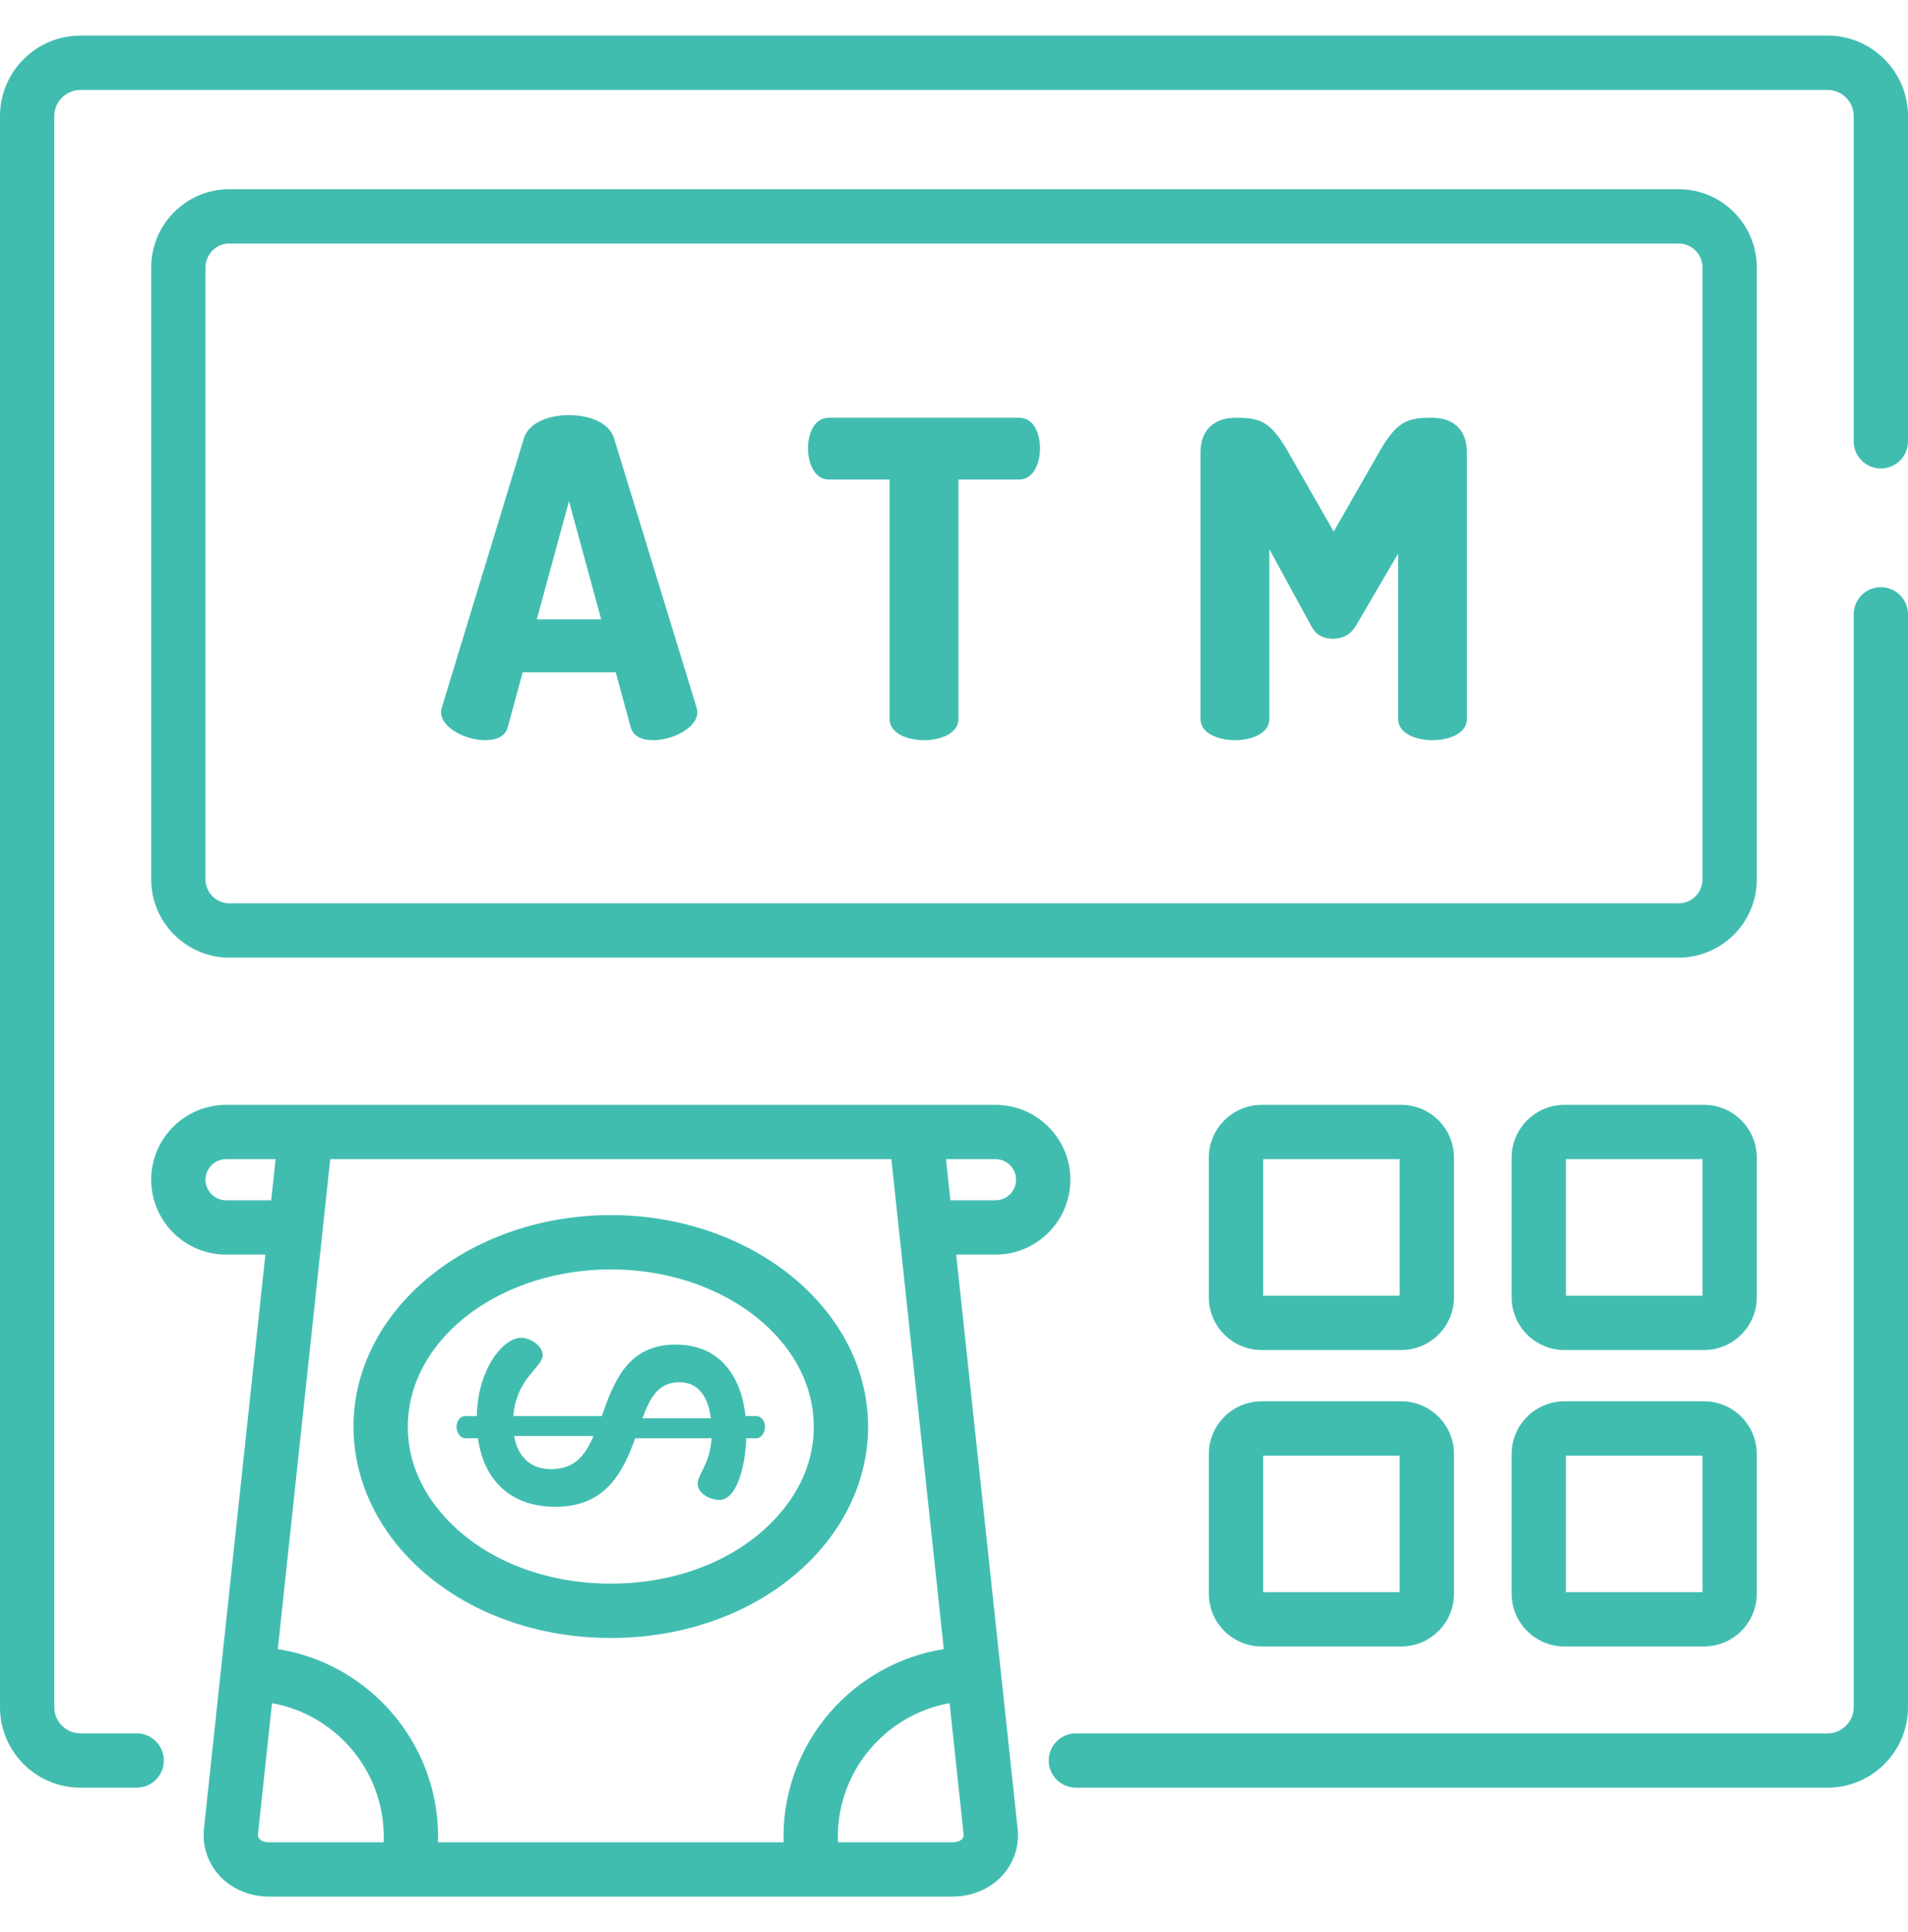
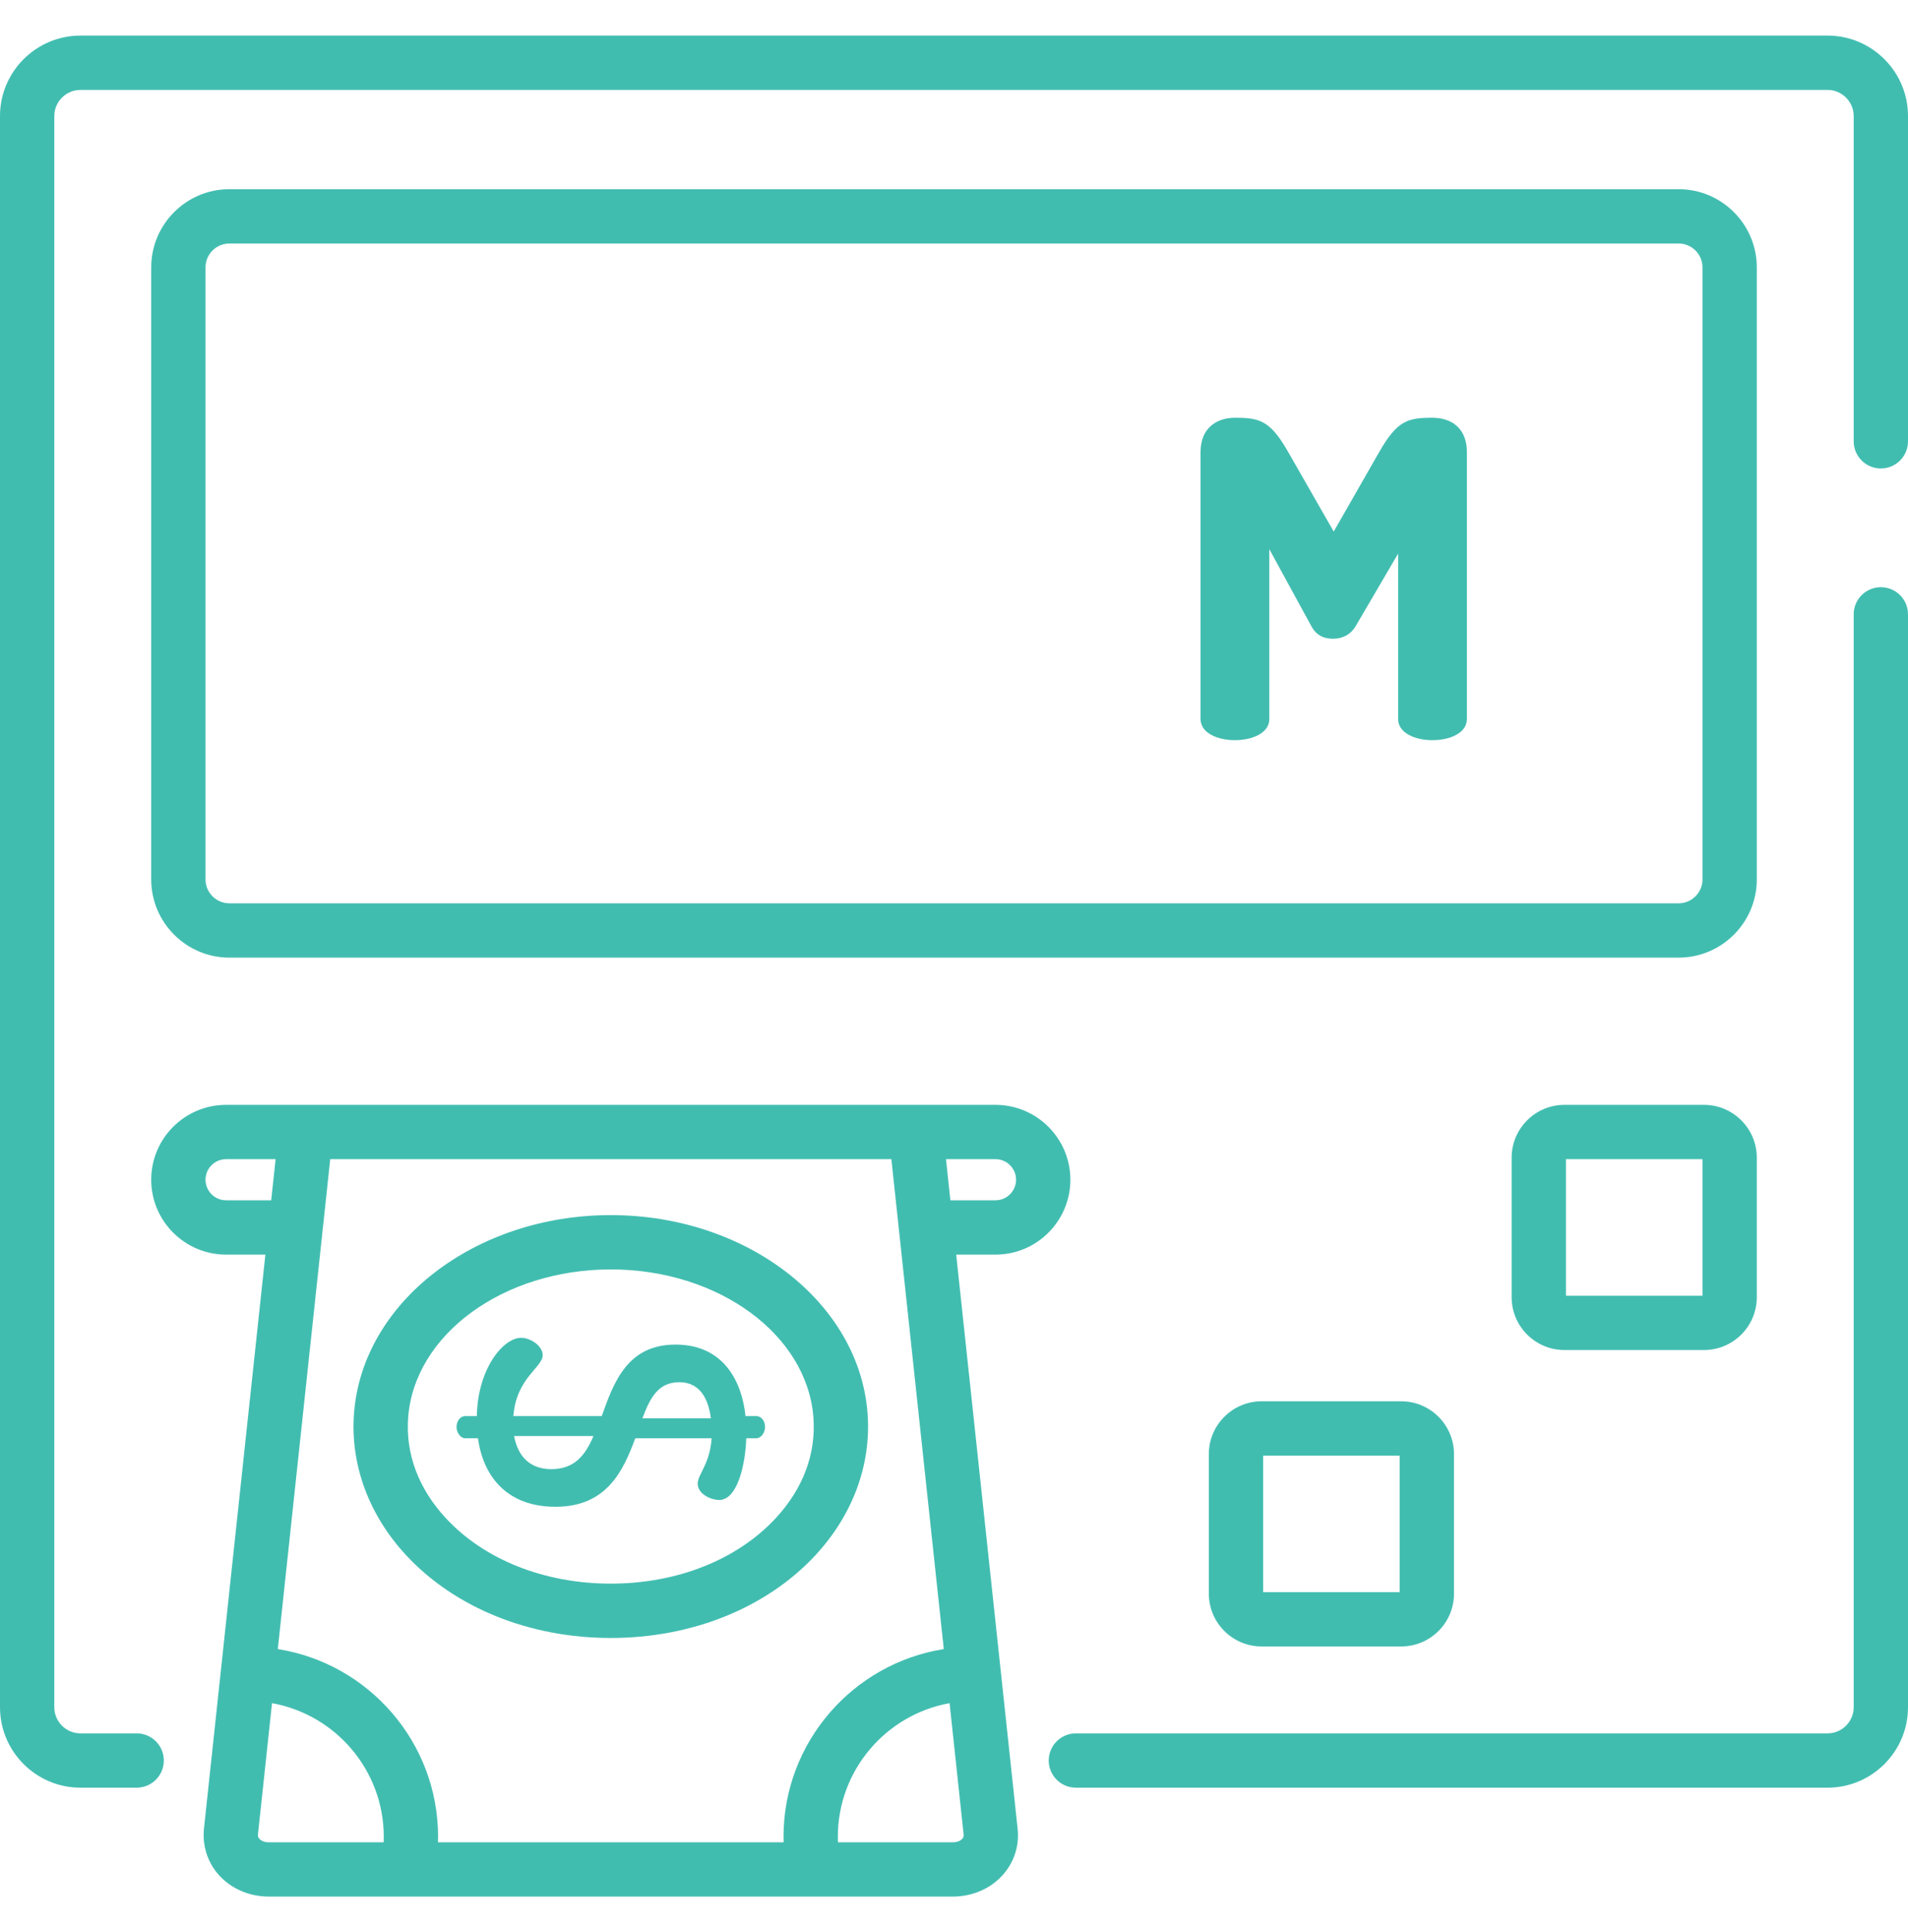
<svg xmlns="http://www.w3.org/2000/svg" width="80" height="81" viewBox="0 0 80 81" fill="none">
  <path d="M78.861 24.616C78.233 24.616 77.723 25.125 77.723 25.754V71.569C77.723 72.173 77.231 72.665 76.626 72.665H45.111C44.482 72.665 43.972 73.175 43.972 73.804C43.972 74.433 44.482 74.942 45.111 74.942H76.626C78.487 74.942 80 73.429 80 71.569V25.754C80 25.125 79.49 24.616 78.861 24.616Z" fill="#41BDB0" />
  <path d="M76.626 1.492H3.374C1.513 1.492 0 3.006 0 4.866V71.568C0 73.429 1.513 74.942 3.374 74.942H5.73C6.359 74.942 6.869 74.433 6.869 73.804C6.869 73.175 6.359 72.665 5.73 72.665H3.374C2.769 72.665 2.277 72.173 2.277 71.568V4.866C2.277 4.262 2.769 3.77 3.374 3.77H76.626C77.231 3.77 77.723 4.262 77.723 4.866V18.501C77.723 19.13 78.233 19.639 78.862 19.639C79.49 19.639 80 19.13 80 18.501V4.866C80 3.006 78.487 1.492 76.626 1.492Z" fill="#41BDB0" />
-   <path d="M58.75 46.317H52.899C51.679 46.317 50.685 47.31 50.685 48.531V54.382C50.685 55.602 51.679 56.595 52.899 56.595H58.75C59.971 56.595 60.964 55.602 60.964 54.382V48.531C60.964 47.31 59.971 46.317 58.75 46.317ZM58.687 54.319H52.962V48.594H58.687V54.319Z" fill="#41BDB0" />
  <path d="M71.446 46.317H65.595C64.374 46.317 63.381 47.31 63.381 48.531V54.382C63.381 55.602 64.374 56.595 65.595 56.595H71.446C72.667 56.595 73.66 55.602 73.66 54.382V48.531C73.66 47.31 72.667 46.317 71.446 46.317ZM71.383 54.319H65.658V48.594H71.383V54.319Z" fill="#41BDB0" />
  <path d="M58.75 58.744H52.899C51.679 58.744 50.685 59.737 50.685 60.958V66.809C50.685 68.029 51.679 69.022 52.899 69.022H58.75C59.971 69.022 60.964 68.029 60.964 66.809V60.958C60.964 59.737 59.971 58.744 58.75 58.744ZM58.687 66.745H52.962V61.021H58.687V66.745Z" fill="#41BDB0" />
-   <path d="M71.446 58.744H65.595C64.374 58.744 63.381 59.737 63.381 60.958V66.809C63.381 68.029 64.374 69.022 65.595 69.022H71.446C72.667 69.022 73.66 68.029 73.66 66.809V60.958C73.66 59.737 72.667 58.744 71.446 58.744ZM71.383 66.745H65.658V61.021H71.383V66.745Z" fill="#41BDB0" />
  <path d="M73.66 11.209C73.66 9.402 72.189 7.931 70.382 7.931H9.618C7.811 7.931 6.34 9.402 6.34 11.209V36.867C6.34 38.675 7.811 40.145 9.618 40.145H70.382C72.189 40.145 73.66 38.675 73.66 36.867V11.209ZM71.383 36.867C71.383 37.419 70.934 37.868 70.382 37.868H9.618C9.066 37.868 8.617 37.419 8.617 36.867V11.209C8.617 10.657 9.066 10.208 9.618 10.208H70.382C70.934 10.208 71.383 10.657 71.383 11.209V36.867Z" fill="#41BDB0" />
  <path d="M44.879 49.456C44.879 47.725 43.471 46.317 41.74 46.317H9.479C7.748 46.317 6.34 47.725 6.34 49.456C6.34 51.187 7.748 52.595 9.479 52.595H11.127L9.09 71.629L8.552 76.658C8.534 76.827 8.534 76.994 8.549 77.158C8.55 77.169 8.549 77.18 8.55 77.191C8.552 77.211 8.557 77.23 8.559 77.249C8.622 77.751 8.833 78.221 9.181 78.609L9.182 78.609C9.182 78.61 9.183 78.611 9.184 78.612C9.627 79.103 10.254 79.412 10.94 79.488C11.049 79.5 11.159 79.507 11.271 79.507H39.949C40.764 79.507 41.526 79.18 42.038 78.609C42.521 78.072 42.745 77.379 42.667 76.657L40.092 52.595H41.741C43.471 52.595 44.879 51.187 44.879 49.456ZM9.479 50.318C9.004 50.318 8.617 49.931 8.617 49.456C8.617 48.981 9.004 48.594 9.479 48.594H11.556L11.371 50.318H9.479ZM16.087 77.231H11.271C11.101 77.231 10.957 77.178 10.875 77.087C10.827 77.034 10.808 76.974 10.816 76.9L11.405 71.399C14.066 71.876 16.091 74.207 16.091 77.003C16.091 77.079 16.09 77.155 16.087 77.231ZM18.362 77.231C18.364 77.155 18.368 77.079 18.368 77.003C18.368 73.033 15.451 69.733 11.648 69.132L13.846 48.594H37.374L39.572 69.132C35.769 69.733 32.852 73.033 32.852 77.003C32.852 77.079 32.855 77.155 32.857 77.231H18.362ZM40.403 76.9C40.411 76.974 40.393 77.034 40.345 77.087C40.263 77.178 40.119 77.231 39.949 77.231H35.133C35.13 77.155 35.129 77.079 35.129 77.003C35.129 74.207 37.154 71.876 39.815 71.399L40.403 76.9ZM39.848 50.318L39.664 48.594H41.74C42.216 48.594 42.602 48.98 42.602 49.456C42.602 49.931 42.216 50.318 41.74 50.318H39.848Z" fill="#41BDB0" />
  <path d="M36.377 59.266C36.035 54.596 31.305 50.939 25.61 50.939C19.914 50.939 15.185 54.596 14.842 59.266C14.685 61.405 15.464 63.513 17.034 65.203C19.079 67.403 22.205 68.666 25.61 68.666C29.014 68.666 32.14 67.403 34.185 65.203C35.755 63.513 36.534 61.405 36.377 59.266ZM32.517 63.653C30.901 65.391 28.384 66.388 25.61 66.388C22.836 66.388 20.318 65.391 18.702 63.653C17.551 62.414 17.002 60.955 17.113 59.433C17.369 55.946 21.101 53.216 25.61 53.216C30.119 53.216 33.85 55.946 34.106 59.433C34.218 60.955 33.668 62.414 32.517 63.653Z" fill="#41BDB0" />
  <path d="M31.715 59.364H31.258C31.1 57.865 30.311 56.367 28.323 56.367C26.304 56.367 25.736 57.944 25.231 59.364H21.524C21.65 57.755 22.754 57.329 22.754 56.809C22.754 56.414 22.234 56.083 21.855 56.083C21.082 56.083 20.025 57.408 19.993 59.364V59.364H19.504C19.315 59.364 19.142 59.553 19.142 59.822C19.142 60.058 19.315 60.295 19.504 60.295H20.041C20.277 61.999 21.35 63.166 23.291 63.166C25.436 63.166 26.13 61.667 26.635 60.295H29.838C29.759 61.399 29.254 61.809 29.254 62.188C29.254 62.661 29.853 62.882 30.153 62.882C30.926 62.882 31.258 61.368 31.289 60.295H31.715C31.904 60.295 32.078 60.058 32.078 59.822C32.078 59.553 31.904 59.364 31.715 59.364ZM23.117 61.589C22.218 61.589 21.713 61.052 21.555 60.2H24.884C24.553 60.974 24.111 61.589 23.117 61.589ZM26.935 59.459C27.25 58.623 27.582 57.945 28.481 57.944C29.301 57.944 29.696 58.575 29.806 59.459H26.935Z" fill="#41BDB0" />
-   <path d="M29.201 29.643L25.743 18.363C25.54 17.716 24.708 17.402 23.857 17.402C23.007 17.402 22.175 17.716 21.971 18.363L18.532 29.643C18.513 29.717 18.495 29.791 18.495 29.847C18.495 30.531 19.549 31.03 20.344 31.03C20.806 31.03 21.176 30.882 21.287 30.494L21.916 28.183H25.817L26.446 30.494C26.557 30.882 26.927 31.03 27.389 31.03C28.184 31.03 29.238 30.531 29.238 29.847C29.238 29.791 29.22 29.717 29.201 29.643ZM22.507 25.964L23.857 21.008L25.207 25.964H22.507Z" fill="#41BDB0" />
-   <path d="M42.737 17.513H34.748C34.138 17.513 33.879 18.178 33.879 18.789C33.879 19.491 34.194 20.102 34.748 20.102H37.3V30.143C37.3 30.734 38.022 31.03 38.743 31.03C39.464 31.03 40.185 30.734 40.185 30.143V20.102H42.737C43.292 20.102 43.606 19.491 43.606 18.789C43.606 18.178 43.347 17.513 42.737 17.513Z" fill="#41BDB0" />
  <path d="M60.063 17.513C59.027 17.513 58.584 17.624 57.825 18.955L55.921 22.284L54.016 18.955C53.258 17.624 52.814 17.513 51.779 17.513C51.058 17.513 50.337 17.901 50.337 18.955V30.143C50.337 30.734 51.058 31.03 51.779 31.03C52.5 31.03 53.221 30.734 53.221 30.143V23.023L54.978 26.241C55.2 26.666 55.551 26.777 55.884 26.777C56.235 26.777 56.605 26.648 56.846 26.241L58.621 23.208V30.143C58.621 30.734 59.342 31.03 60.063 31.03C60.784 31.03 61.505 30.734 61.505 30.143V18.955C61.505 17.901 60.803 17.513 60.063 17.513Z" fill="#41BDB0" />
</svg>